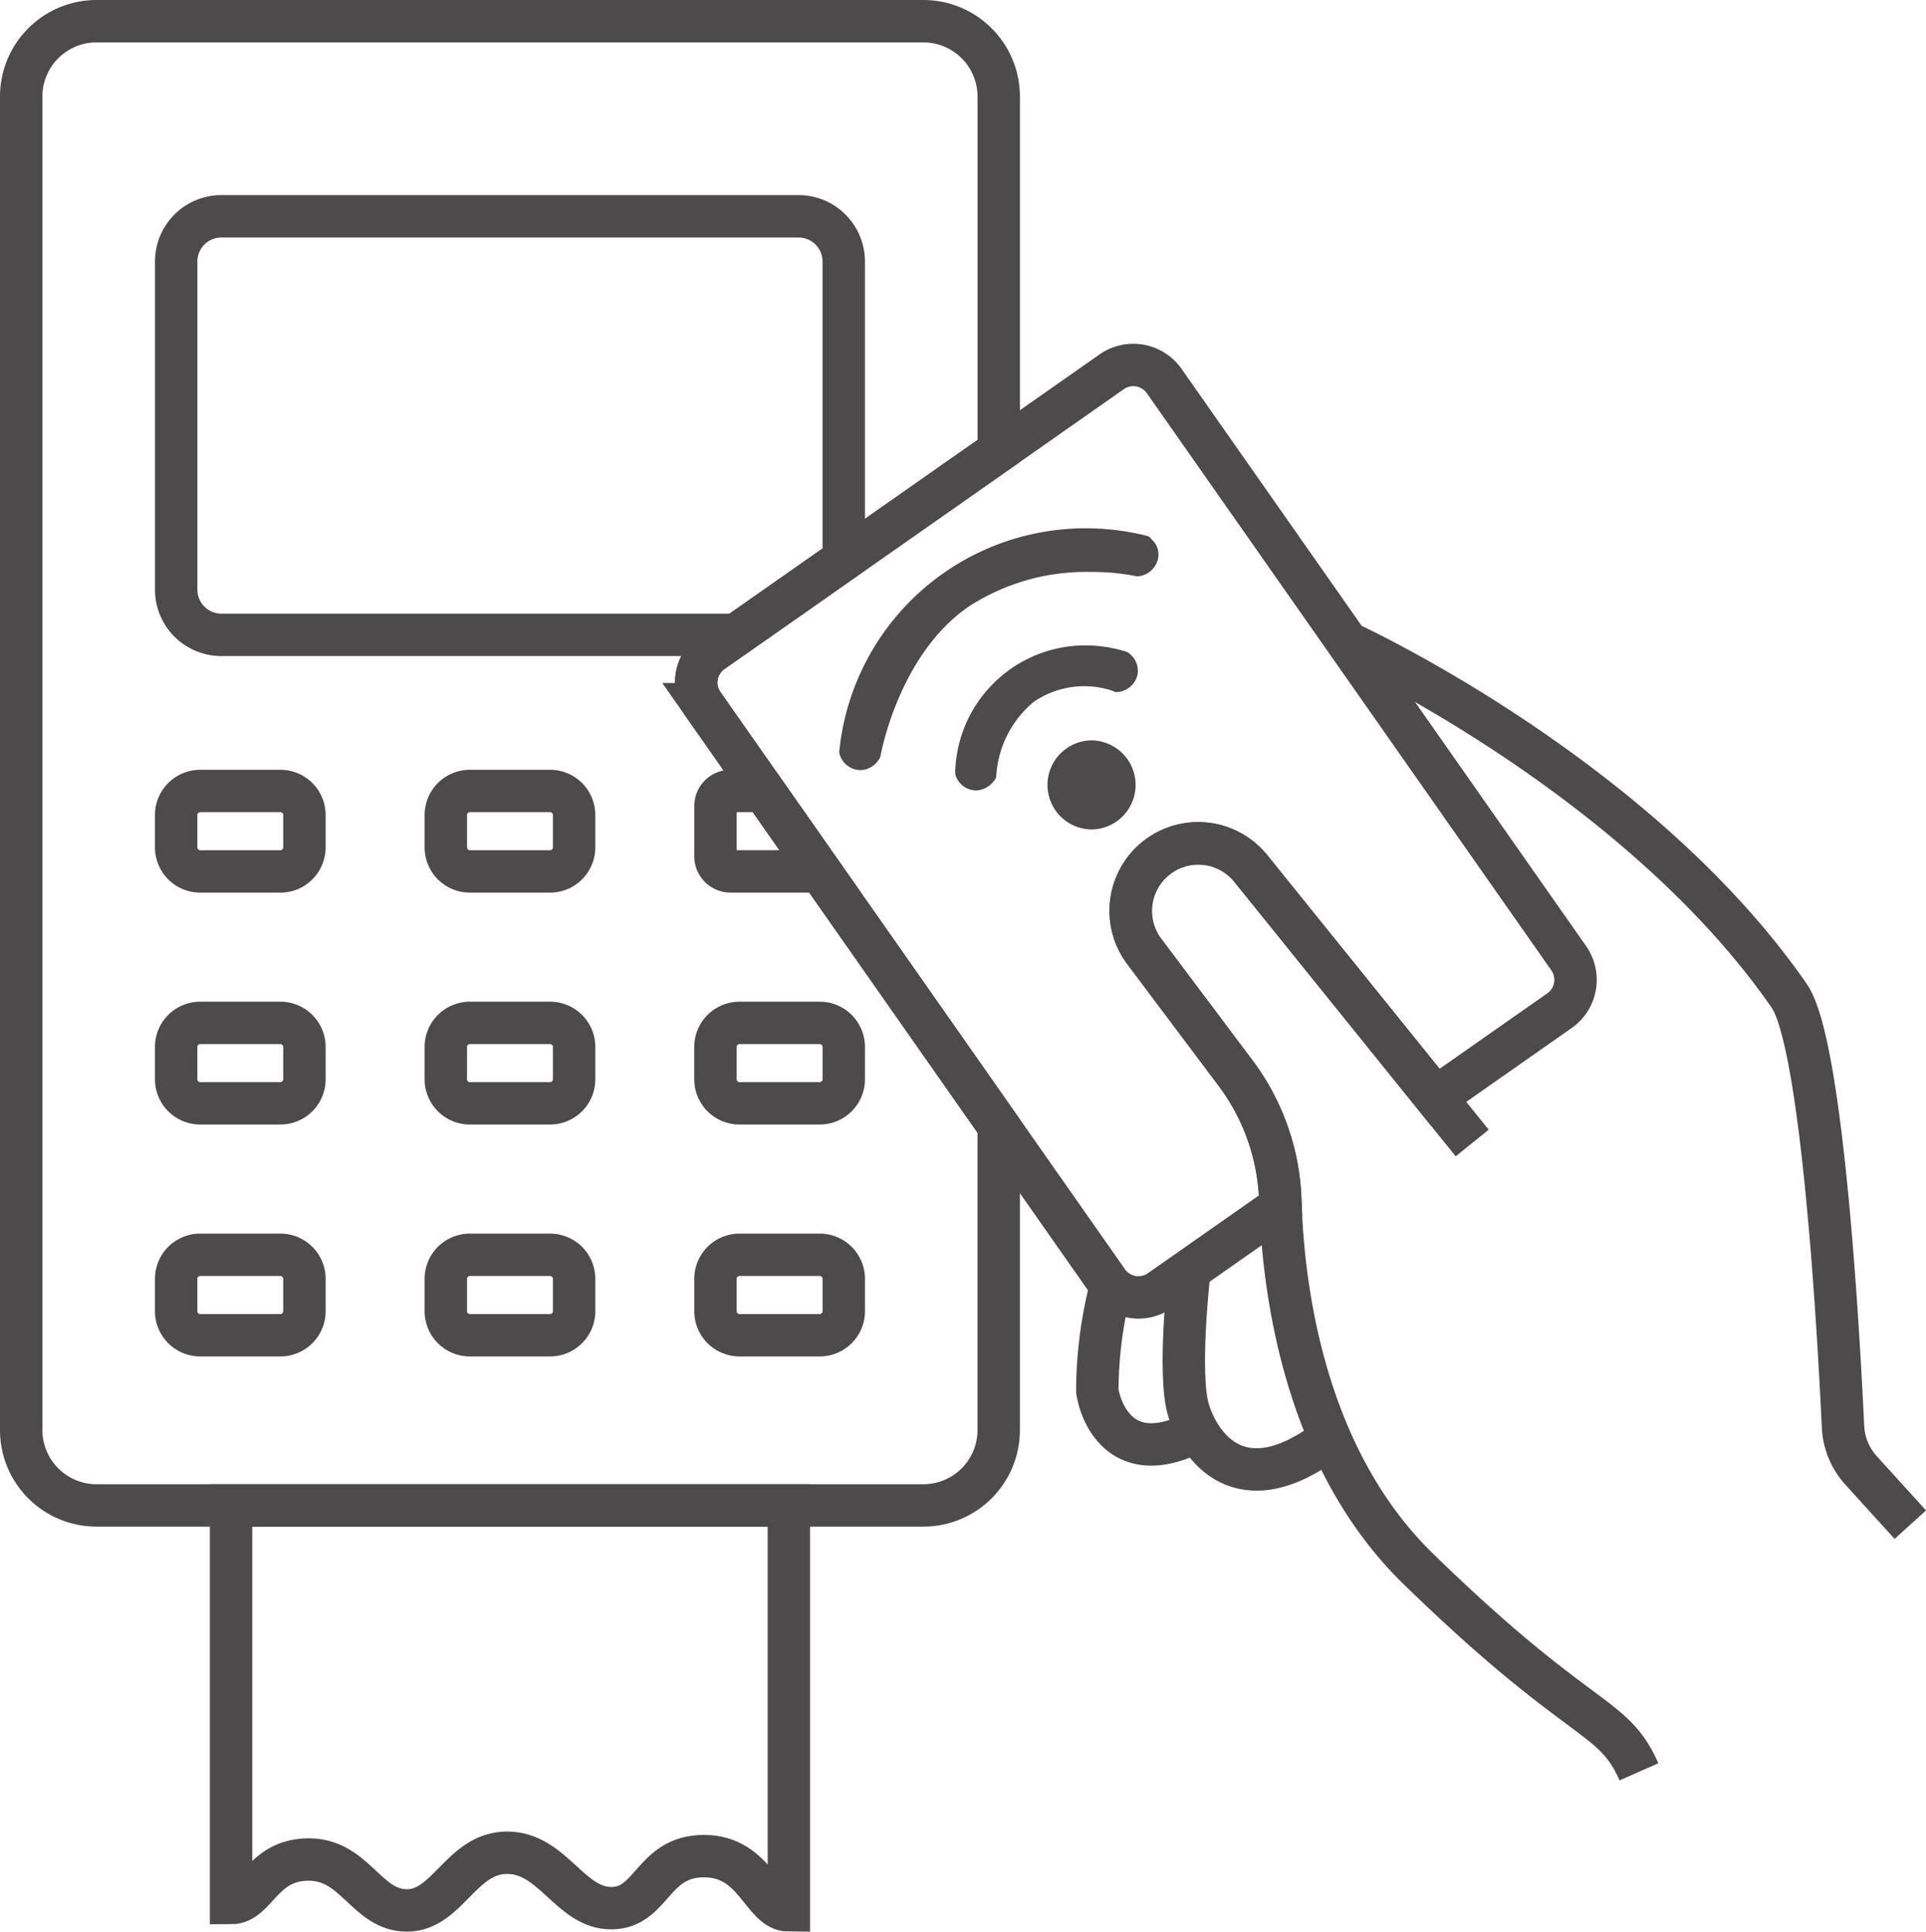
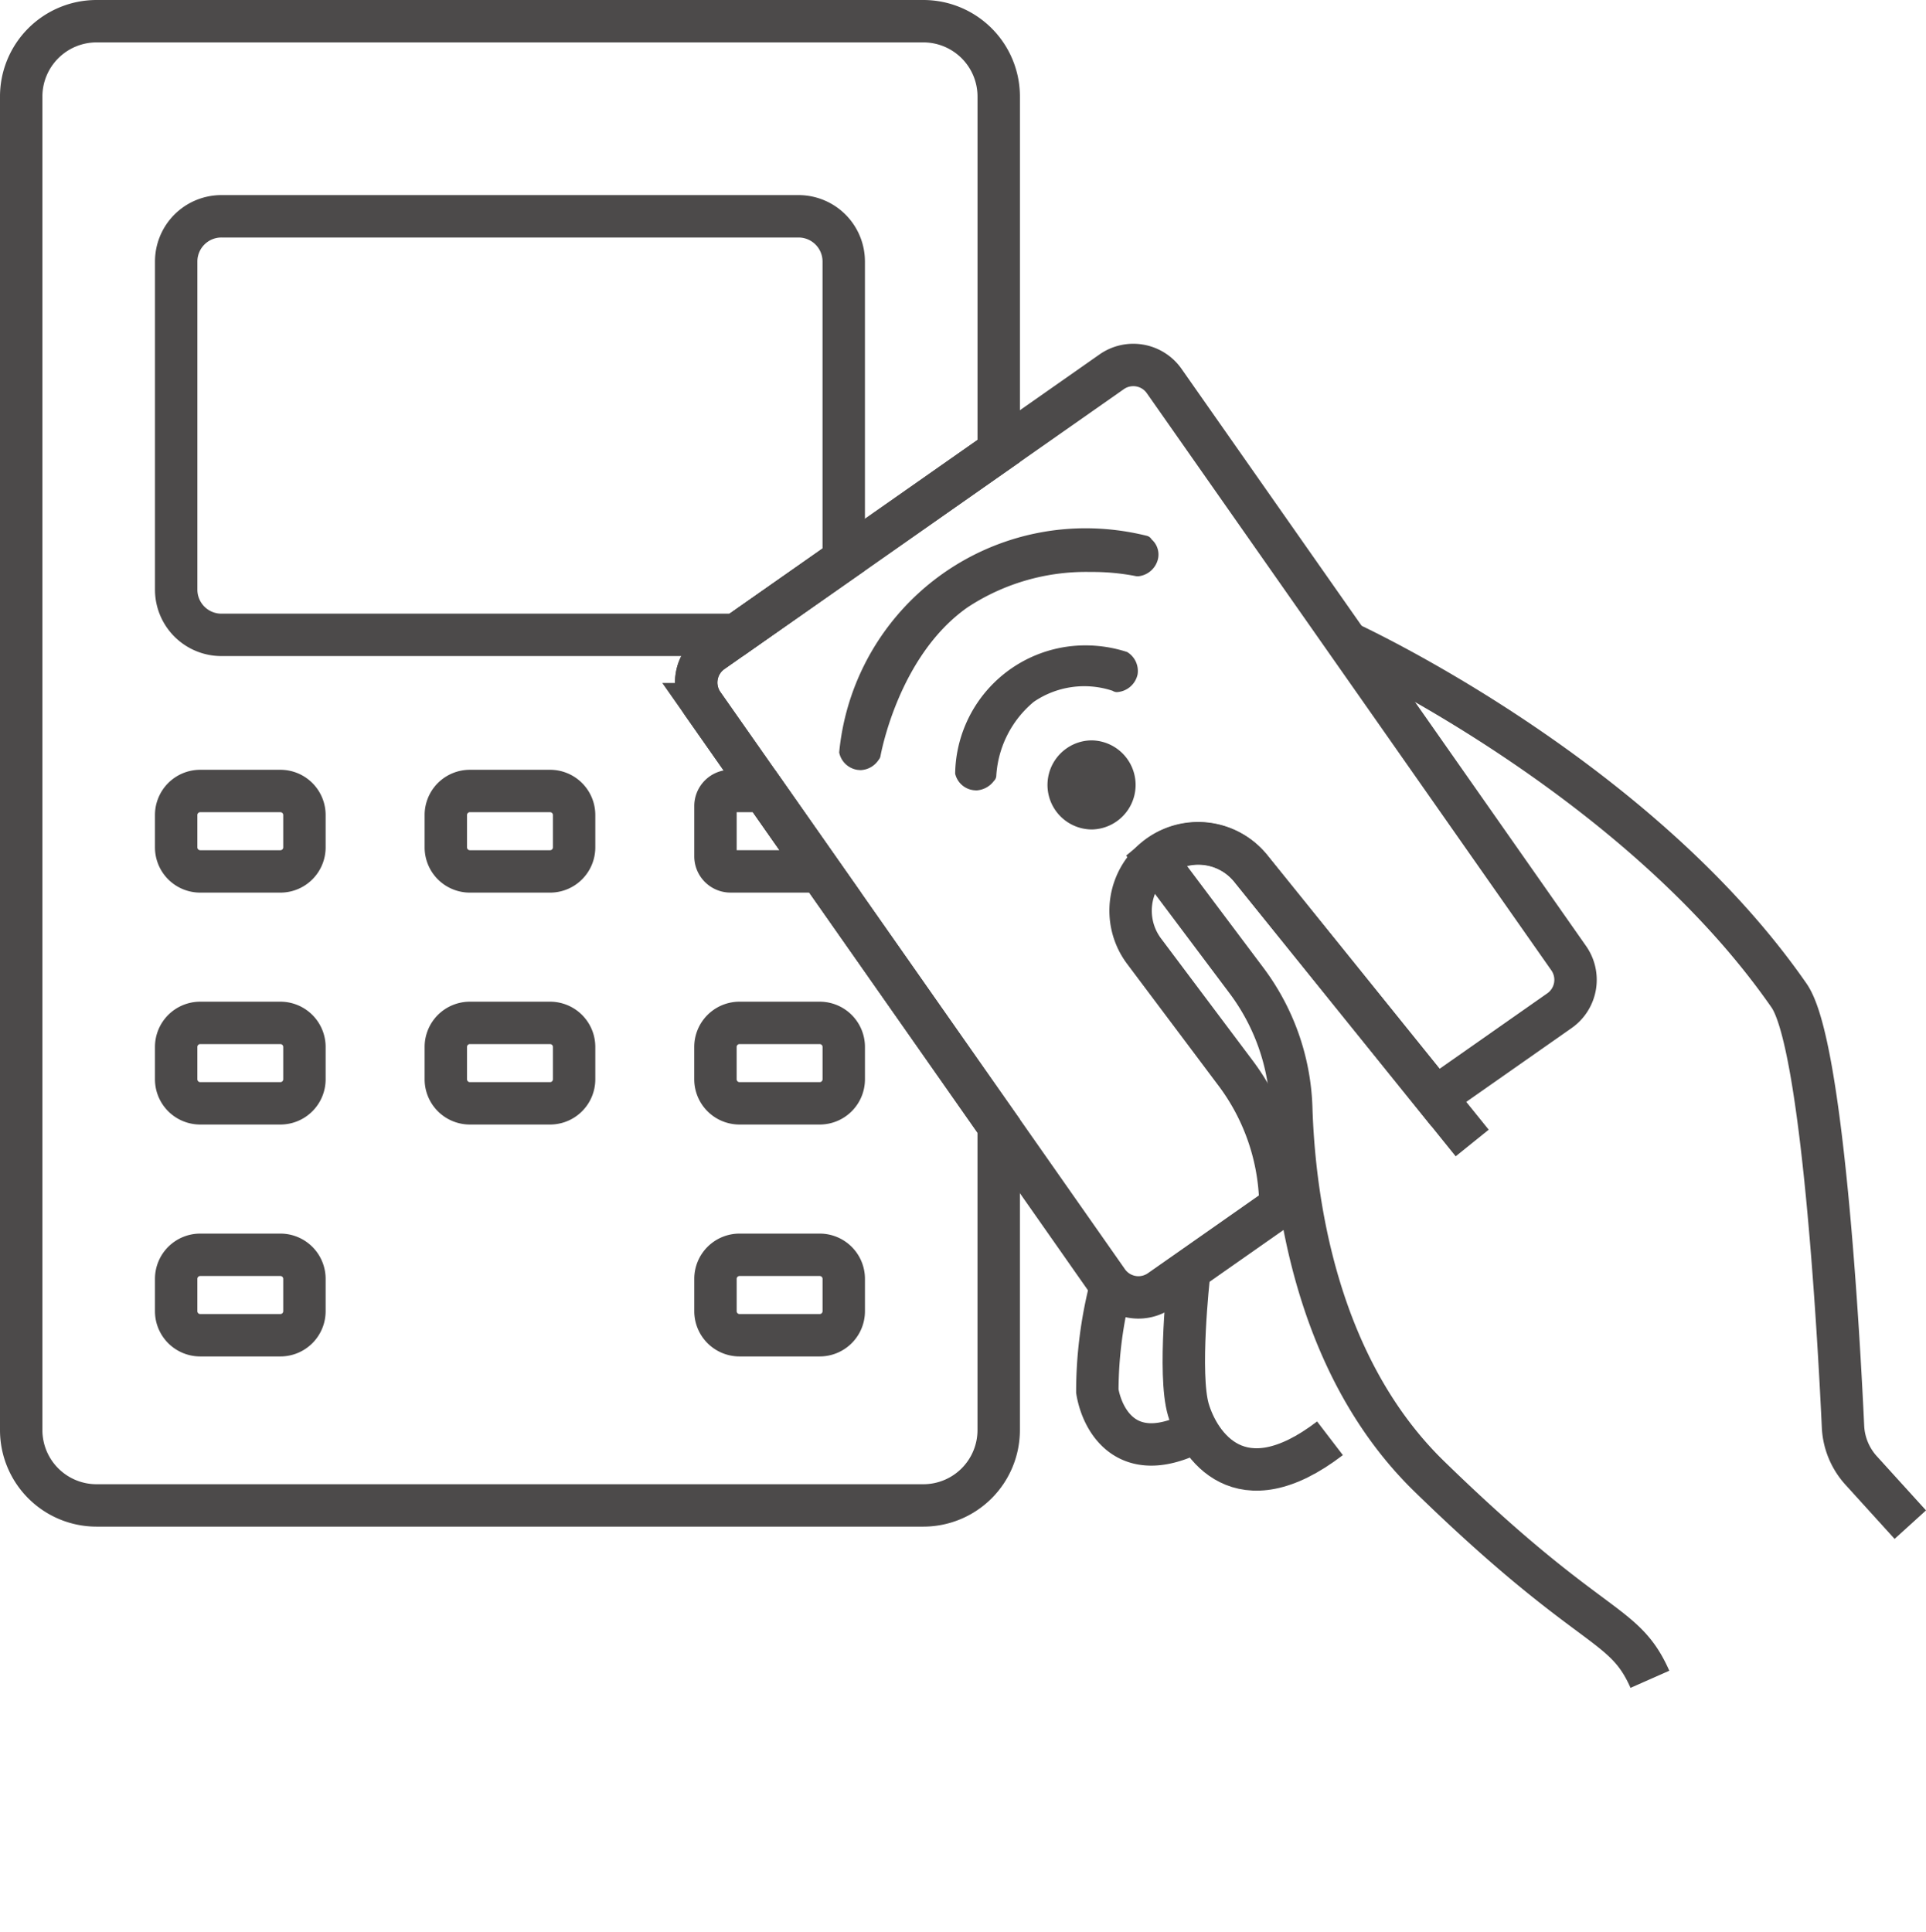
<svg xmlns="http://www.w3.org/2000/svg" id="圖層_1" data-name="圖層 1" viewBox="0 0 91.388 91.663">
  <defs>
    <style>.cls-1{fill:none;stroke:#4c4a4a;stroke-miterlimit:10;stroke-width:2.012px;}.cls-2{fill:#4c4a4a;}</style>
  </defs>
  <path class="cls-1" d="M9.5,37.535h3.804a1.141,1.141,0,0,1,1.141,1.141v1.535a1.141,1.141,0,0,1-1.141,1.141H9.5a1.141,1.141,0,0,1-1.141-1.141V38.676A1.141,1.141,0,0,1,9.5,37.535Z" />
  <path class="cls-1" d="M22.295,37.535H26.1a1.141,1.141,0,0,1,1.141,1.141v1.535A1.141,1.141,0,0,1,26.1,41.352h-3.805a1.141,1.141,0,0,1-1.141-1.141V38.676a1.141,1.141,0,0,1,1.141-1.141Z" />
  <path class="cls-1" d="M9.5,48.54h3.804a1.141,1.141,0,0,1,1.141,1.141V51.216a1.141,1.141,0,0,1-1.141,1.141H9.5a1.141,1.141,0,0,1-1.141-1.141V49.681A1.141,1.141,0,0,1,9.5,48.54Z" />
  <path class="cls-1" d="M35.09,48.54h3.805a1.141,1.141,0,0,1,1.141,1.141V51.216a1.141,1.141,0,0,1-1.141,1.141H35.089a1.141,1.141,0,0,1-1.141-1.141V49.681A1.141,1.141,0,0,1,35.09,48.54Z" />
  <path class="cls-1" d="M22.295,48.54H26.1a1.141,1.141,0,0,1,1.141,1.141V51.216A1.141,1.141,0,0,1,26.1,52.357h-3.805a1.141,1.141,0,0,1-1.141-1.141V49.681A1.141,1.141,0,0,1,22.295,48.54Z" />
  <path class="cls-1" d="M9.5,59.545h3.804a1.141,1.141,0,0,1,1.141,1.141V62.221a1.141,1.141,0,0,1-1.141,1.141H9.5a1.141,1.141,0,0,1-1.141-1.141V60.686A1.141,1.141,0,0,1,9.5,59.545Z" />
  <path class="cls-1" d="M35.09,59.545h3.805a1.141,1.141,0,0,1,1.141,1.141V62.221a1.141,1.141,0,0,1-1.141,1.141H35.09a1.141,1.141,0,0,1-1.141-1.141V60.686A1.141,1.141,0,0,1,35.09,59.545Z" />
-   <path class="cls-1" d="M22.295,59.545H26.1a1.141,1.141,0,0,1,1.141,1.141V62.221A1.141,1.141,0,0,1,26.1,63.362h-3.805a1.141,1.141,0,0,1-1.141-1.141V60.686A1.141,1.141,0,0,1,22.295,59.545Z" />
  <path class="cls-2" d="M51.817,39.361a2.113,2.113,0,0,1-1.213-3.844,2.085,2.085,0,0,1,1.21-.383,2.114,2.114,0,0,1,.004,4.227Z" />
  <path class="cls-2" d="M51.817,39.004a1.755,1.755,0,1,1,1.007-.318,1.754,1.754,0,0,1-1.007.318Z" />
  <path class="cls-2" d="M46.182,37.496a1.021,1.021,0,0,1-.86-.783,6.179,6.179,0,0,1,6.185-6.087,6.391,6.391,0,0,1,1.977.315,1.05,1.05,0,0,1,.493,1.068,1.069,1.069,0,0,1-.935.831c-.016.001-.031.003-.047.003a.359.359,0,0,1-.198-.06,4.246,4.246,0,0,0-3.745.522,4.95,4.95,0,0,0-1.779,3.517.36.36,0,0,1-.115.239,1.109,1.109,0,0,1-.834.447C46.312,37.507,46.182,37.496,46.182,37.496Z" />
  <path class="cls-2" d="M46.214,37.14a.663.663,0,0,1-.546-.516,5.844,5.844,0,0,1,5.839-5.641,6.04,6.04,0,0,1,1.866.297.684.684,0,0,1,.251.668.731.731,0,0,1-.629.537,3.825,3.825,0,0,0-1.571-.28,4.406,4.406,0,0,0-2.578.805,5.346,5.346,0,0,0-1.93,3.787h-.001a.851.851,0,0,1-.591.353Z" />
  <path class="cls-2" d="M40.686,36.533a1.041,1.041,0,0,1-.867-.827A11.746,11.746,0,0,1,51.516,25.069a12.031,12.031,0,0,1,2.904.358.361.361,0,0,1,.224.17.956.956,0,0,1,.304.919,1.073,1.073,0,0,1-.952.832.697.697,0,0,1-.161-.021,10.804,10.804,0,0,0-2.099-.185,10.207,10.207,0,0,0-5.826,1.679c-3.239,2.273-4.096,6.863-4.131,7.057a.362.362,0,0,1-.085.175,1.071,1.071,0,0,1-.864.492C40.818,36.545,40.686,36.533,40.686,36.533Z" />
  <path class="cls-2" d="M40.721,36.177a.678.678,0,0,1-.552-.539A11.416,11.416,0,0,1,51.516,25.427a11.649,11.649,0,0,1,2.818.348.716.716,0,0,1,.263.68c-.082.463-.613.534-.637.537a10.03,10.03,0,0,0-2.224-.207,10.556,10.556,0,0,0-6.031,1.744c-3.352,2.351-4.234,7.033-4.279,7.287h0a.812.812,0,0,1-.596.371Z" />
  <path class="cls-1" d="M33.797,30.925,47.389,21.4V4.582a3.576,3.576,0,0,0-3.576-3.576H4.582a3.576,3.576,0,0,0-3.576,3.576v63.28a3.576,3.576,0,0,0,3.576,3.576h39.23a3.576,3.576,0,0,0,3.576-3.576V53.435l-14.03-20.019A1.788,1.788,0,0,1,33.797,30.925Z" />
  <path class="cls-1" d="M40.035,12.409A2.146,2.146,0,0,0,37.89,10.264H10.505A2.146,2.146,0,0,0,8.36,12.409V27.981a2.146,2.146,0,0,0,2.146,2.146H34.936l5.099-3.573Z" />
  <path class="cls-1" d="M34.664,37.535a.715.715,0,0,0-.715.715v2.386a.715.715,0,0,0,.715.715H38.92l-2.675-3.817Z" />
-   <path class="cls-1" d="M10.964,90.308c1.204,0,1.458-2.067,3.685-2.067s2.73,2.416,4.662,2.416,2.577-2.738,4.751-2.738,2.98,2.63,4.939,2.63S30.934,88.08,33.403,88.08s2.754,2.577,4.028,2.577V71.438H10.964Z" />
  <path class="cls-1" d="M90.643,72.35,88.317,69.787a3.324,3.324,0,0,1-.867-2.087c-.195-4.191-.959-18.148-2.558-20.454C77.615,36.755,63.938,30.493,63.938,30.493" />
-   <path class="cls-1" d="M69.855,54.24,59.356,41.221a3.204,3.204,0,0,0-4.538-.457h0a3.204,3.204,0,0,0-.519,4.391l4.289,5.715a10.644,10.644,0,0,1,2.161,6.057c.13,4.337,1.16,12.273,6.547,17.521,7.736,7.537,9.22,6.798,10.473,9.632" />
+   <path class="cls-1" d="M69.855,54.24,59.356,41.221a3.204,3.204,0,0,0-4.538-.457h0l4.289,5.715a10.644,10.644,0,0,1,2.161,6.057c.13,4.337,1.16,12.273,6.547,17.521,7.736,7.537,9.22,6.798,10.473,9.632" />
  <path class="cls-1" d="M58.589,50.871l-4.289-5.715a3.204,3.204,0,0,1,5.057-3.935l8.759,10.861,5.881-4.122a1.788,1.788,0,0,0,.438-2.49L55.24,18.081a1.789,1.789,0,0,0-2.491-.438L33.797,30.925a1.788,1.788,0,0,0-.438,2.49l19.195,27.39a1.788,1.788,0,0,0,2.49.438l5.722-4.01c-.004-.096-.014-.213-.017-.305A10.644,10.644,0,0,0,58.589,50.871Z" />
  <path class="cls-1" d="M56.408,60.571s-.517,4.635-.021,6.32,2.438,4.641,6.72,1.361" />
  <path class="cls-1" d="M52.687,61.123a19.991,19.991,0,0,0-.619,4.893c.223,1.353,1.446,3.827,5.075,1.695" />
</svg>